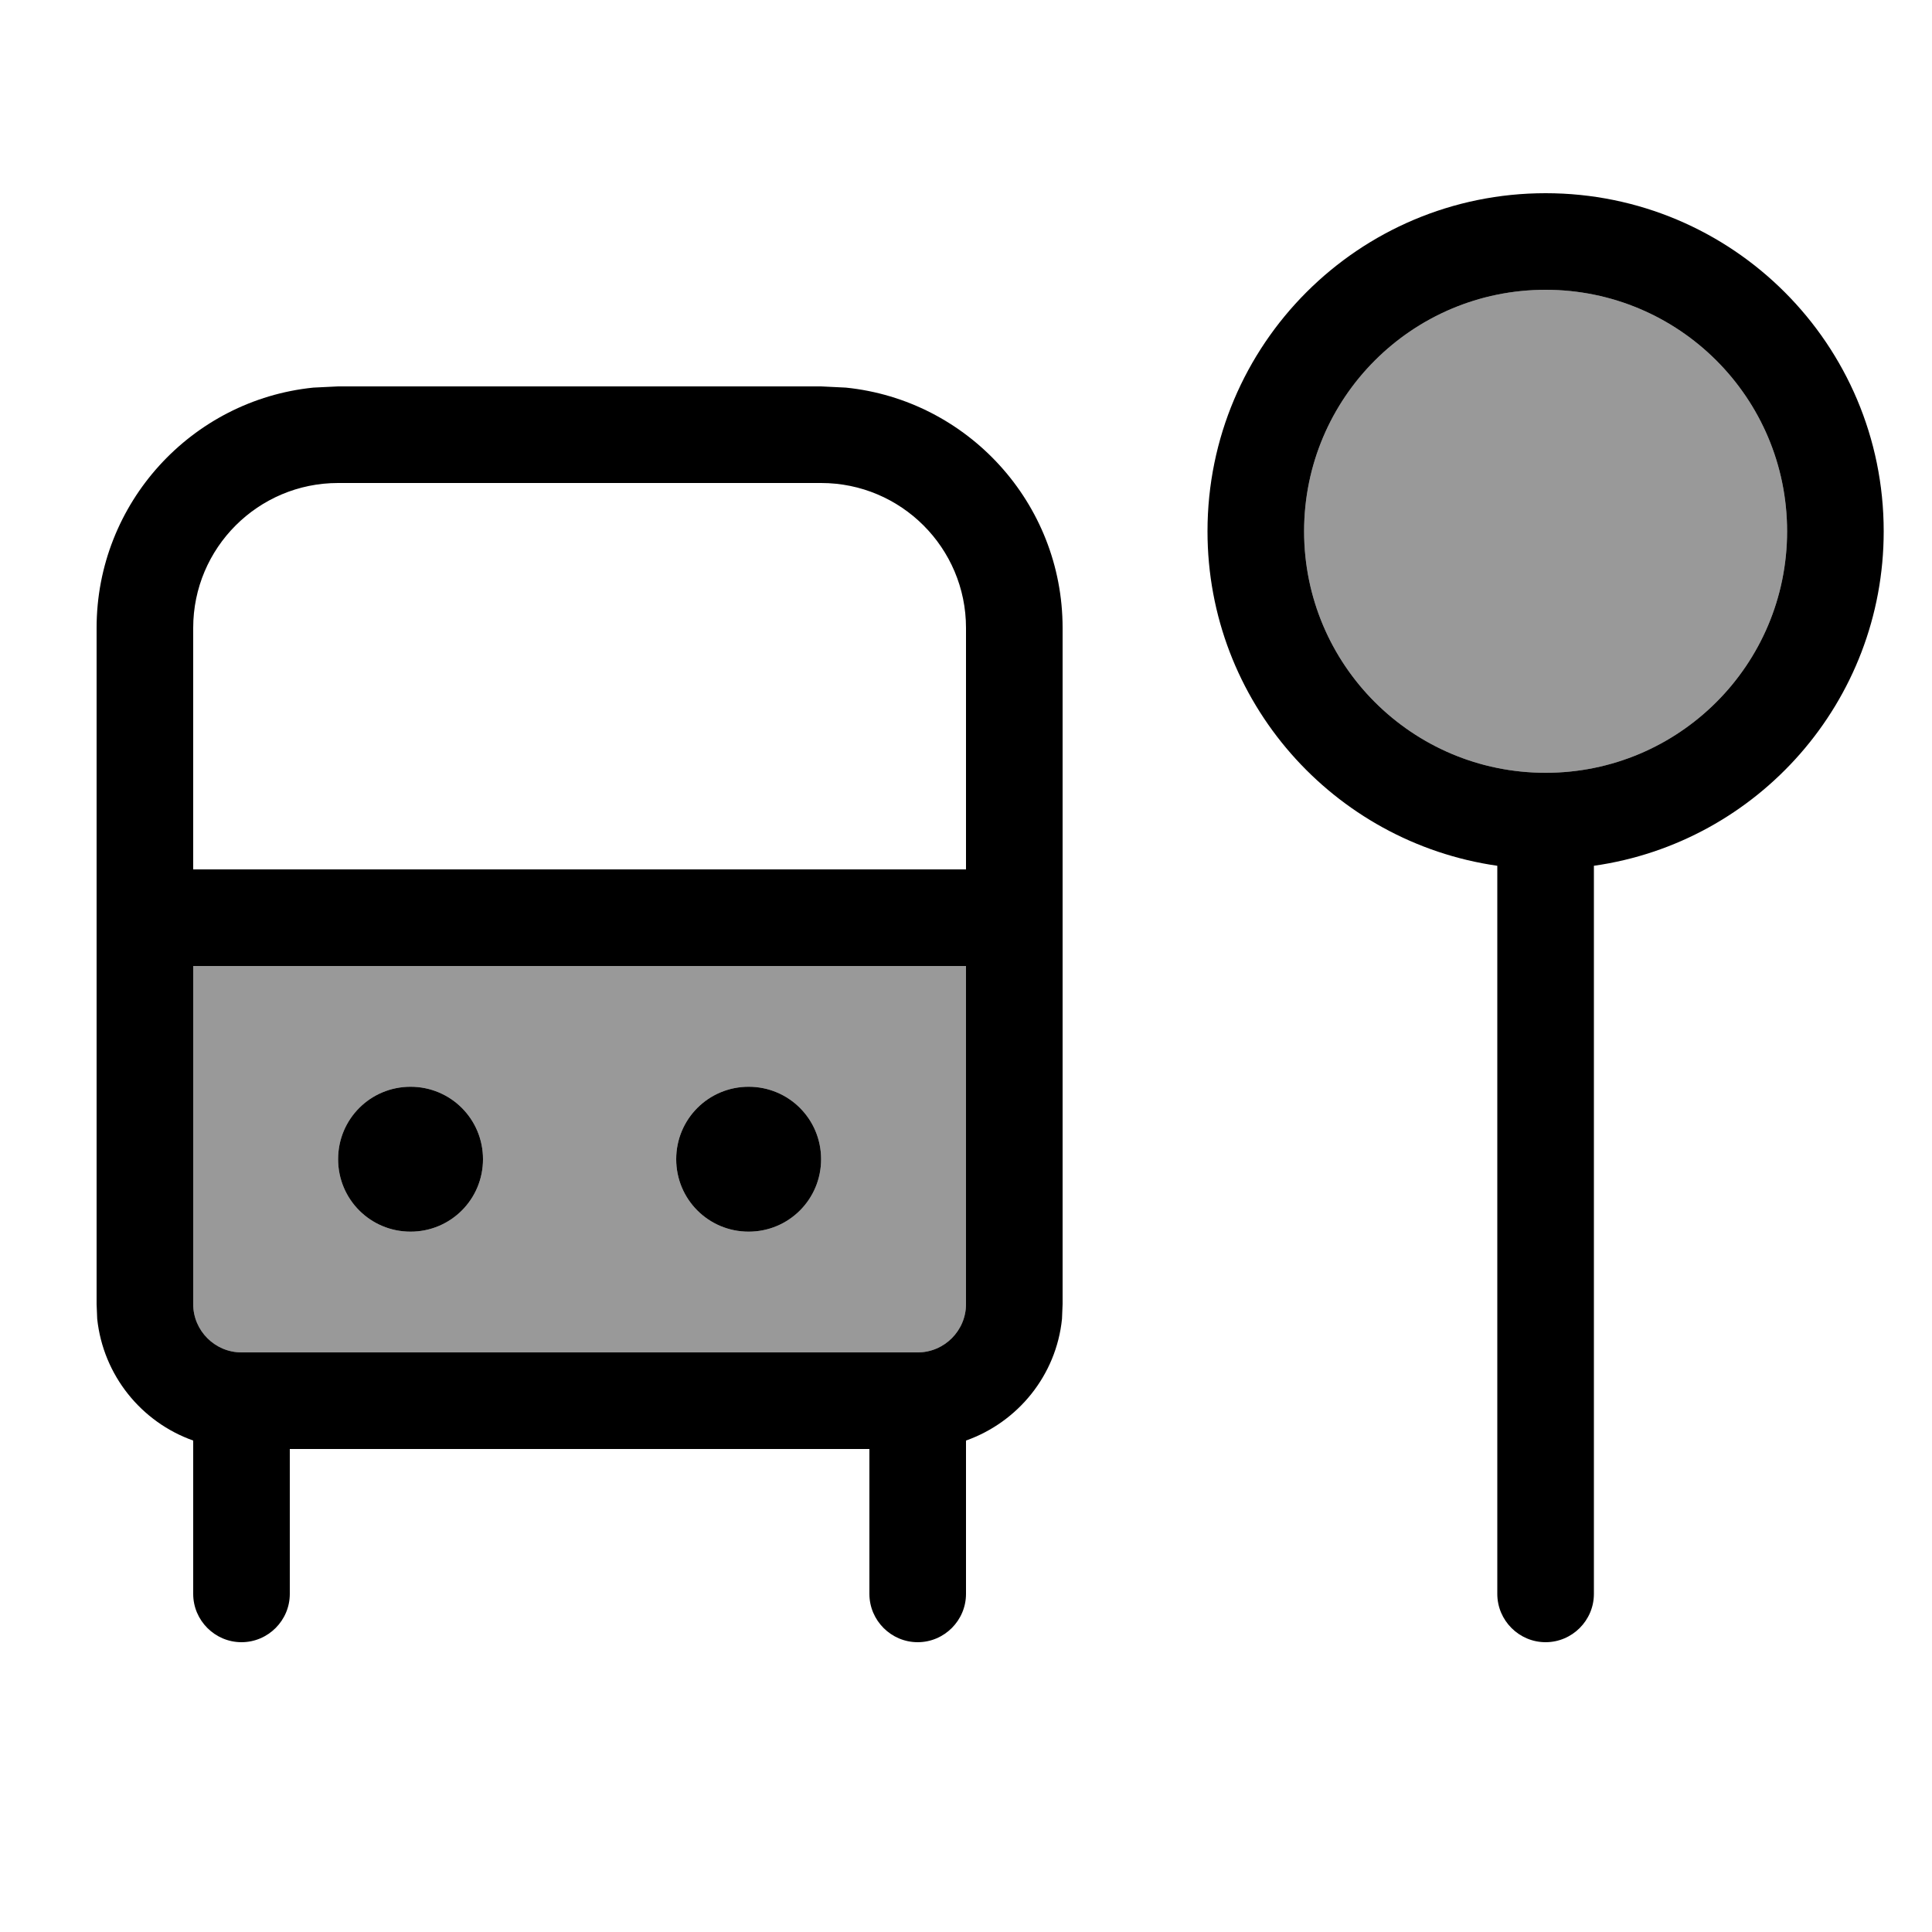
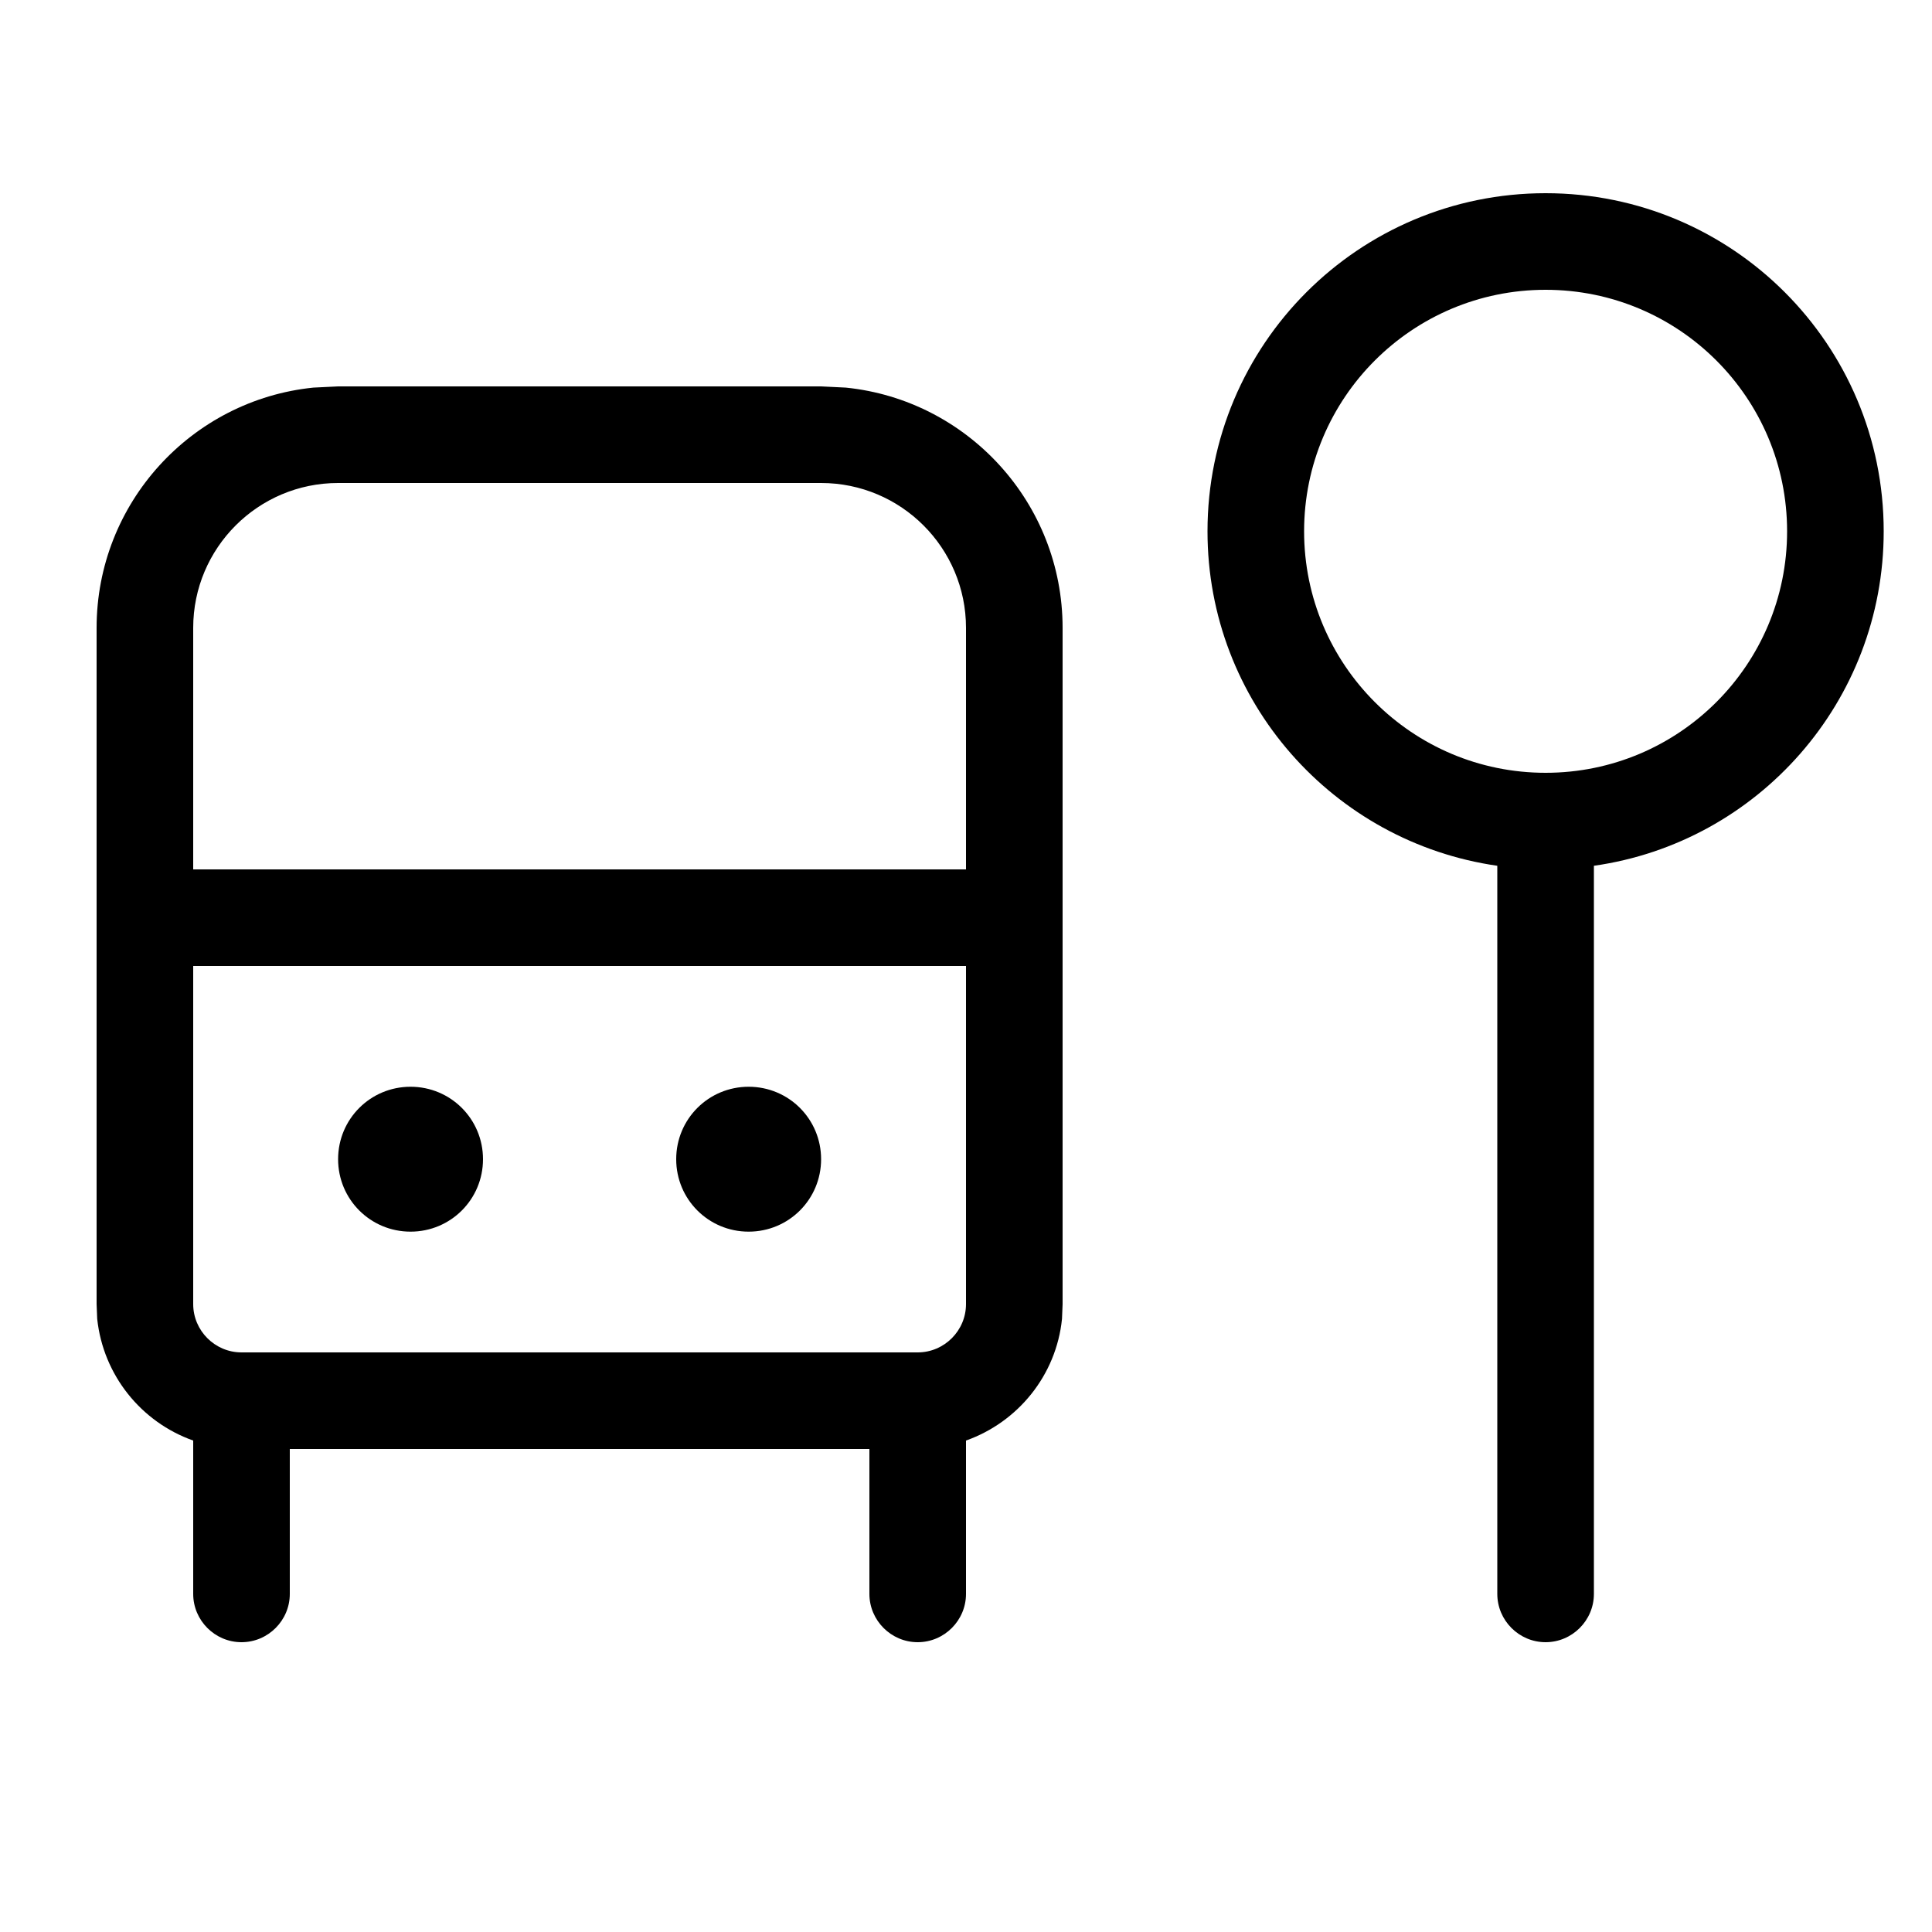
<svg xmlns="http://www.w3.org/2000/svg" viewBox="0 0 640 640">
-   <path opacity=".4" fill="currentColor" d="M64 320L64 432C64 440.8 71.2 448 80 448L304 448C312.8 448 320 440.8 320 432L320 320L64 320zM160 384C160 397.3 149.3 408 136 408C122.7 408 112 397.3 112 384C112 370.7 122.7 360 136 360C149.3 360 160 370.7 160 384zM272 384C272 397.3 261.3 408 248 408C234.7 408 224 397.3 224 384C224 370.7 234.7 360 248 360C261.3 360 272 370.7 272 384zM432 176C432 220.2 467.8 256 512 256C556.2 256 592 220.2 592 176C592 131.8 556.2 96 512 96C467.8 96 432 131.8 432 176z" />
  <path fill="currentColor" d="M280.2 128.4C320.5 132.5 352 166.6 352 208L352 432L351.8 436.9C349.9 455.6 337.2 471.1 320 477.2L320 528C320 536.8 312.8 544 304 544C295.2 544 288 536.8 288 528L288 480L96 480L96 528C96 536.8 88.8 544 80 544C71.2 544 64 536.8 64 528L64 477.2C46.8 471.1 34.2 455.6 32.2 436.9L32 432L32 208C32 166.6 63.5 132.5 103.8 128.4L112 128L272 128L280.2 128.4zM512 64C573.9 64 624 114.1 624 176C624 232.4 582.3 279.1 528 286.8L528 528C528 536.8 520.8 544 512 544C503.2 544 496 536.8 496 528L496 286.8C441.7 279 400 232.4 400 176C400 114.1 450.1 64 512 64zM64 432C64 440.8 71.2 448 80 448L304 448C312.8 448 320 440.8 320 432L320 320L64 320L64 432zM136 408C122.7 408 112 397.3 112 384C112 370.7 122.7 360 136 360C149.3 360 160 370.7 160 384C160 397.3 149.3 408 136 408zM248 408C234.7 408 224 397.3 224 384C224 370.7 234.7 360 248 360C261.3 360 272 370.7 272 384C272 397.3 261.3 408 248 408zM112 160C85.5 160 64 181.5 64 208L64 288L320 288L320 208C320 181.5 298.5 160 272 160L112 160zM512 96C467.8 96 432 131.8 432 176C432 220.2 467.8 256 512 256C556.2 256 592 220.2 592 176C592 131.8 556.2 96 512 96z" />
</svg>